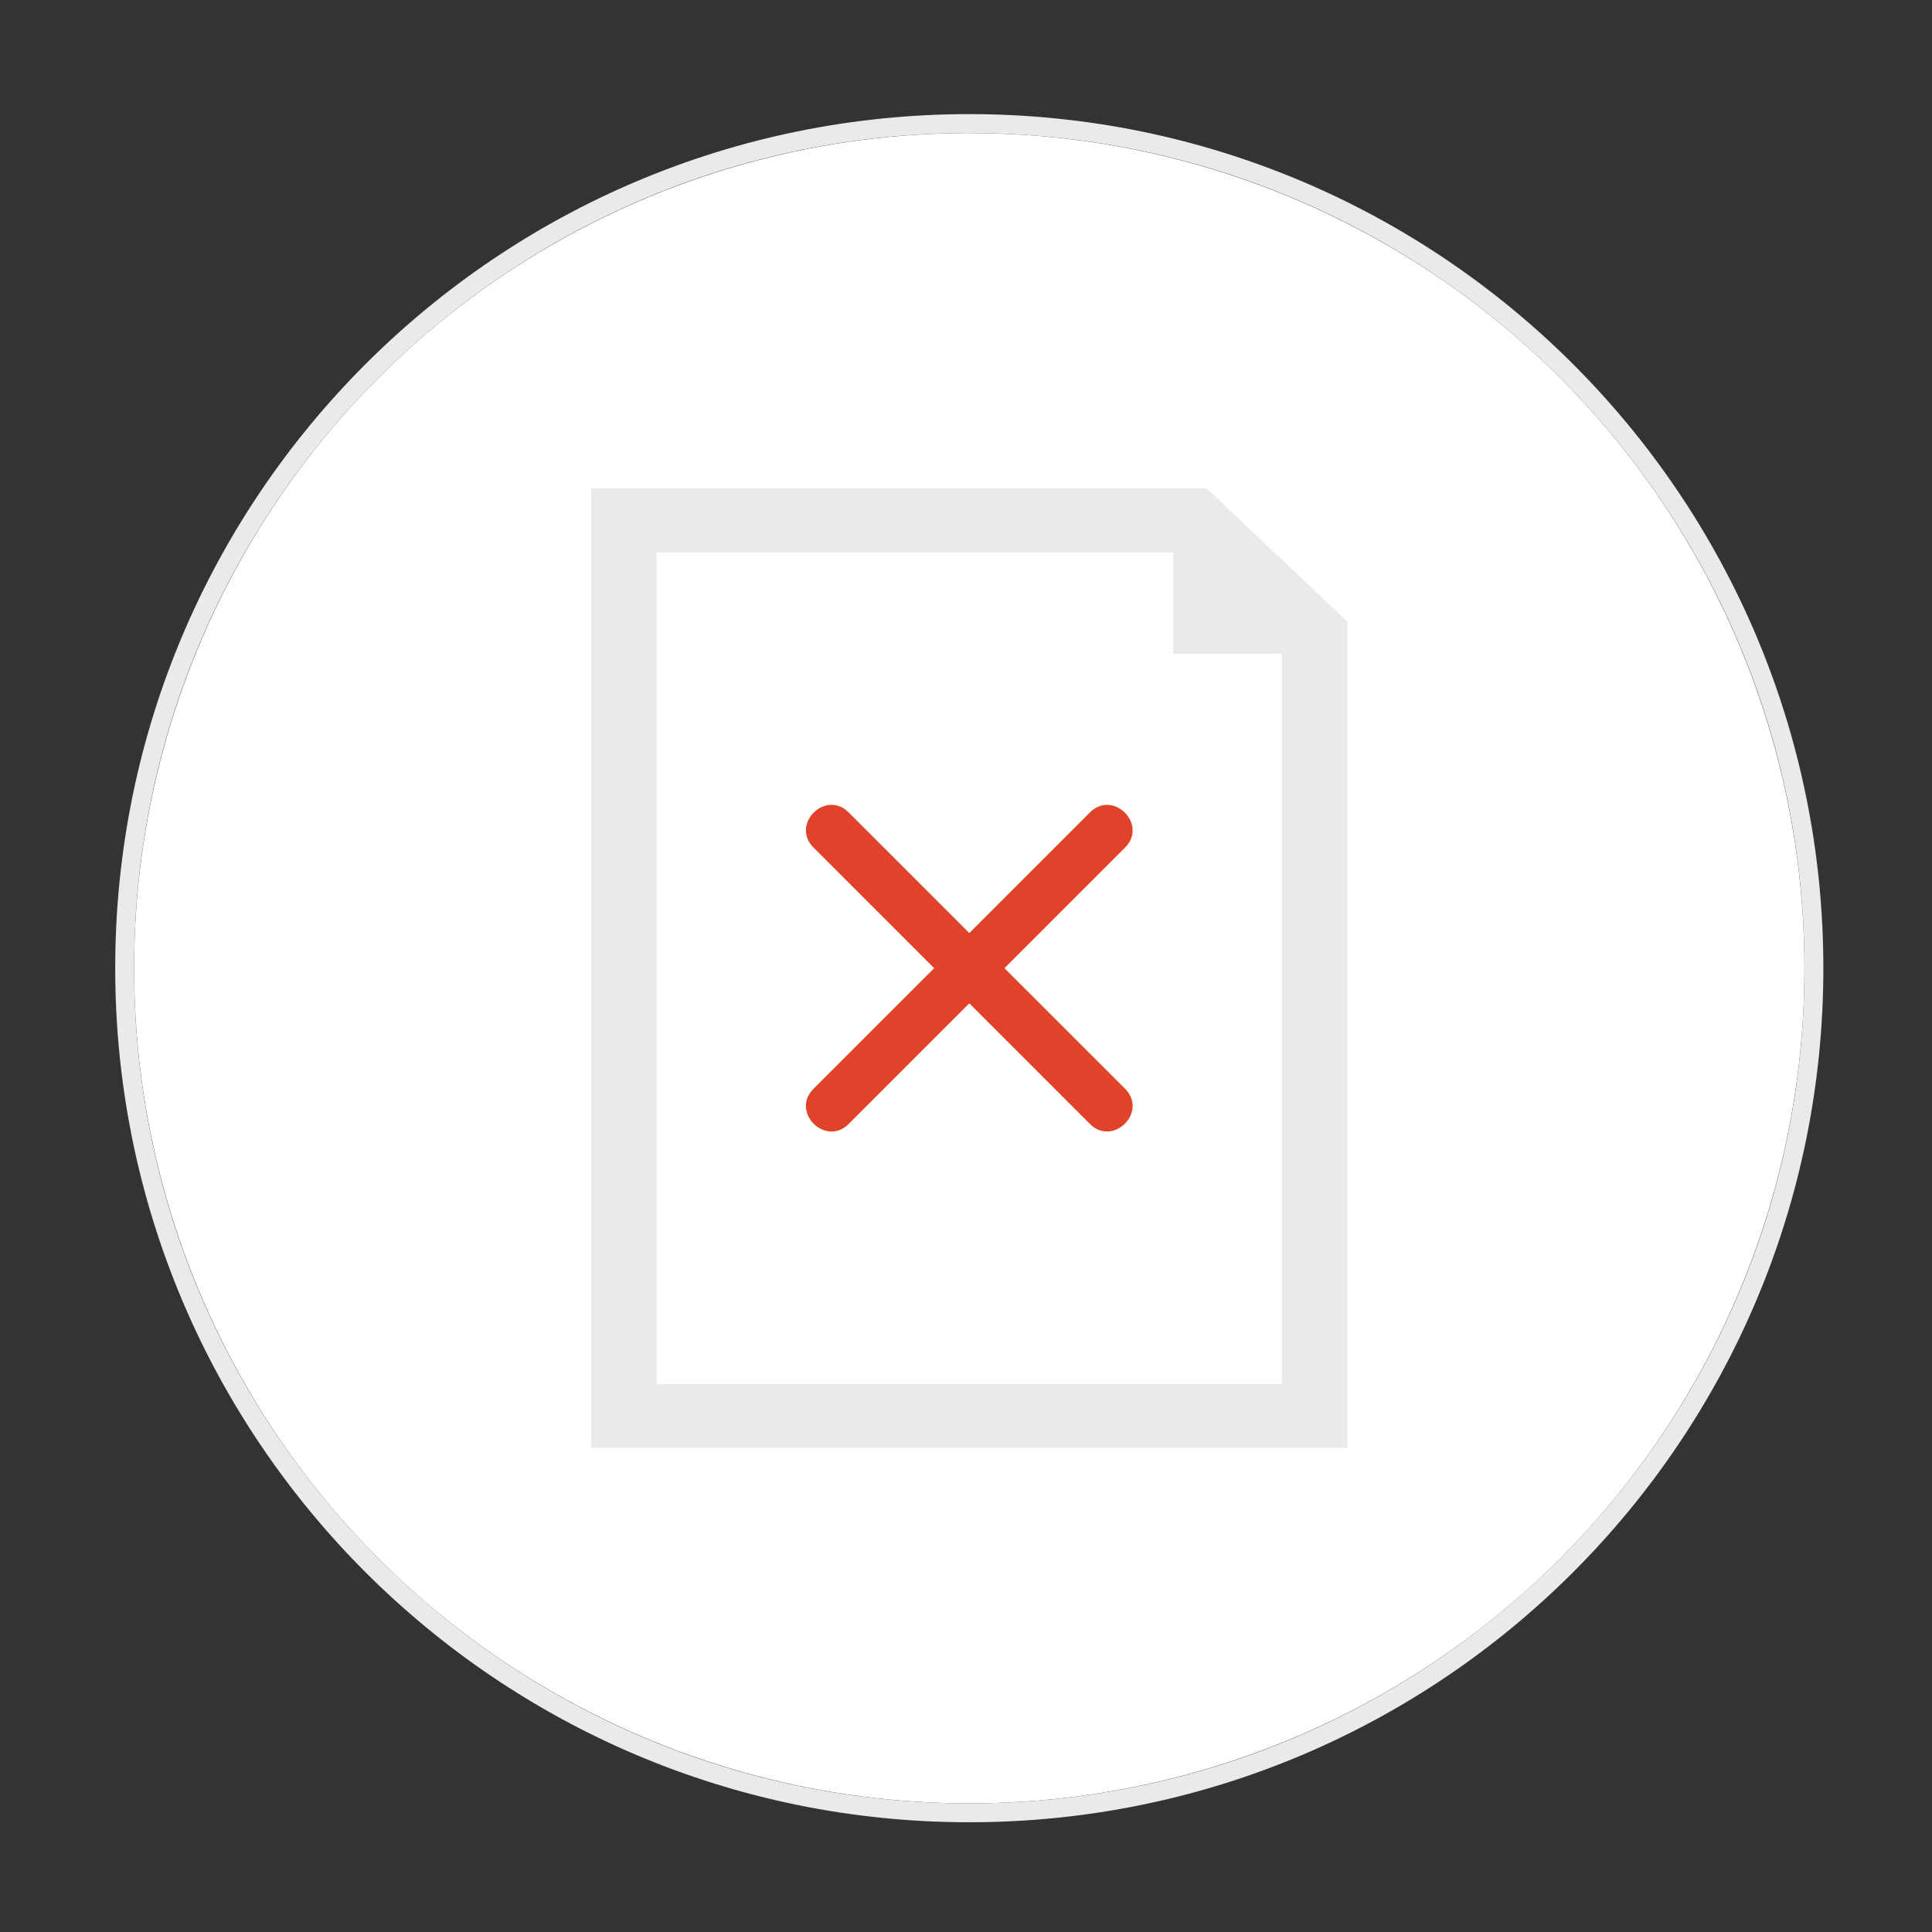
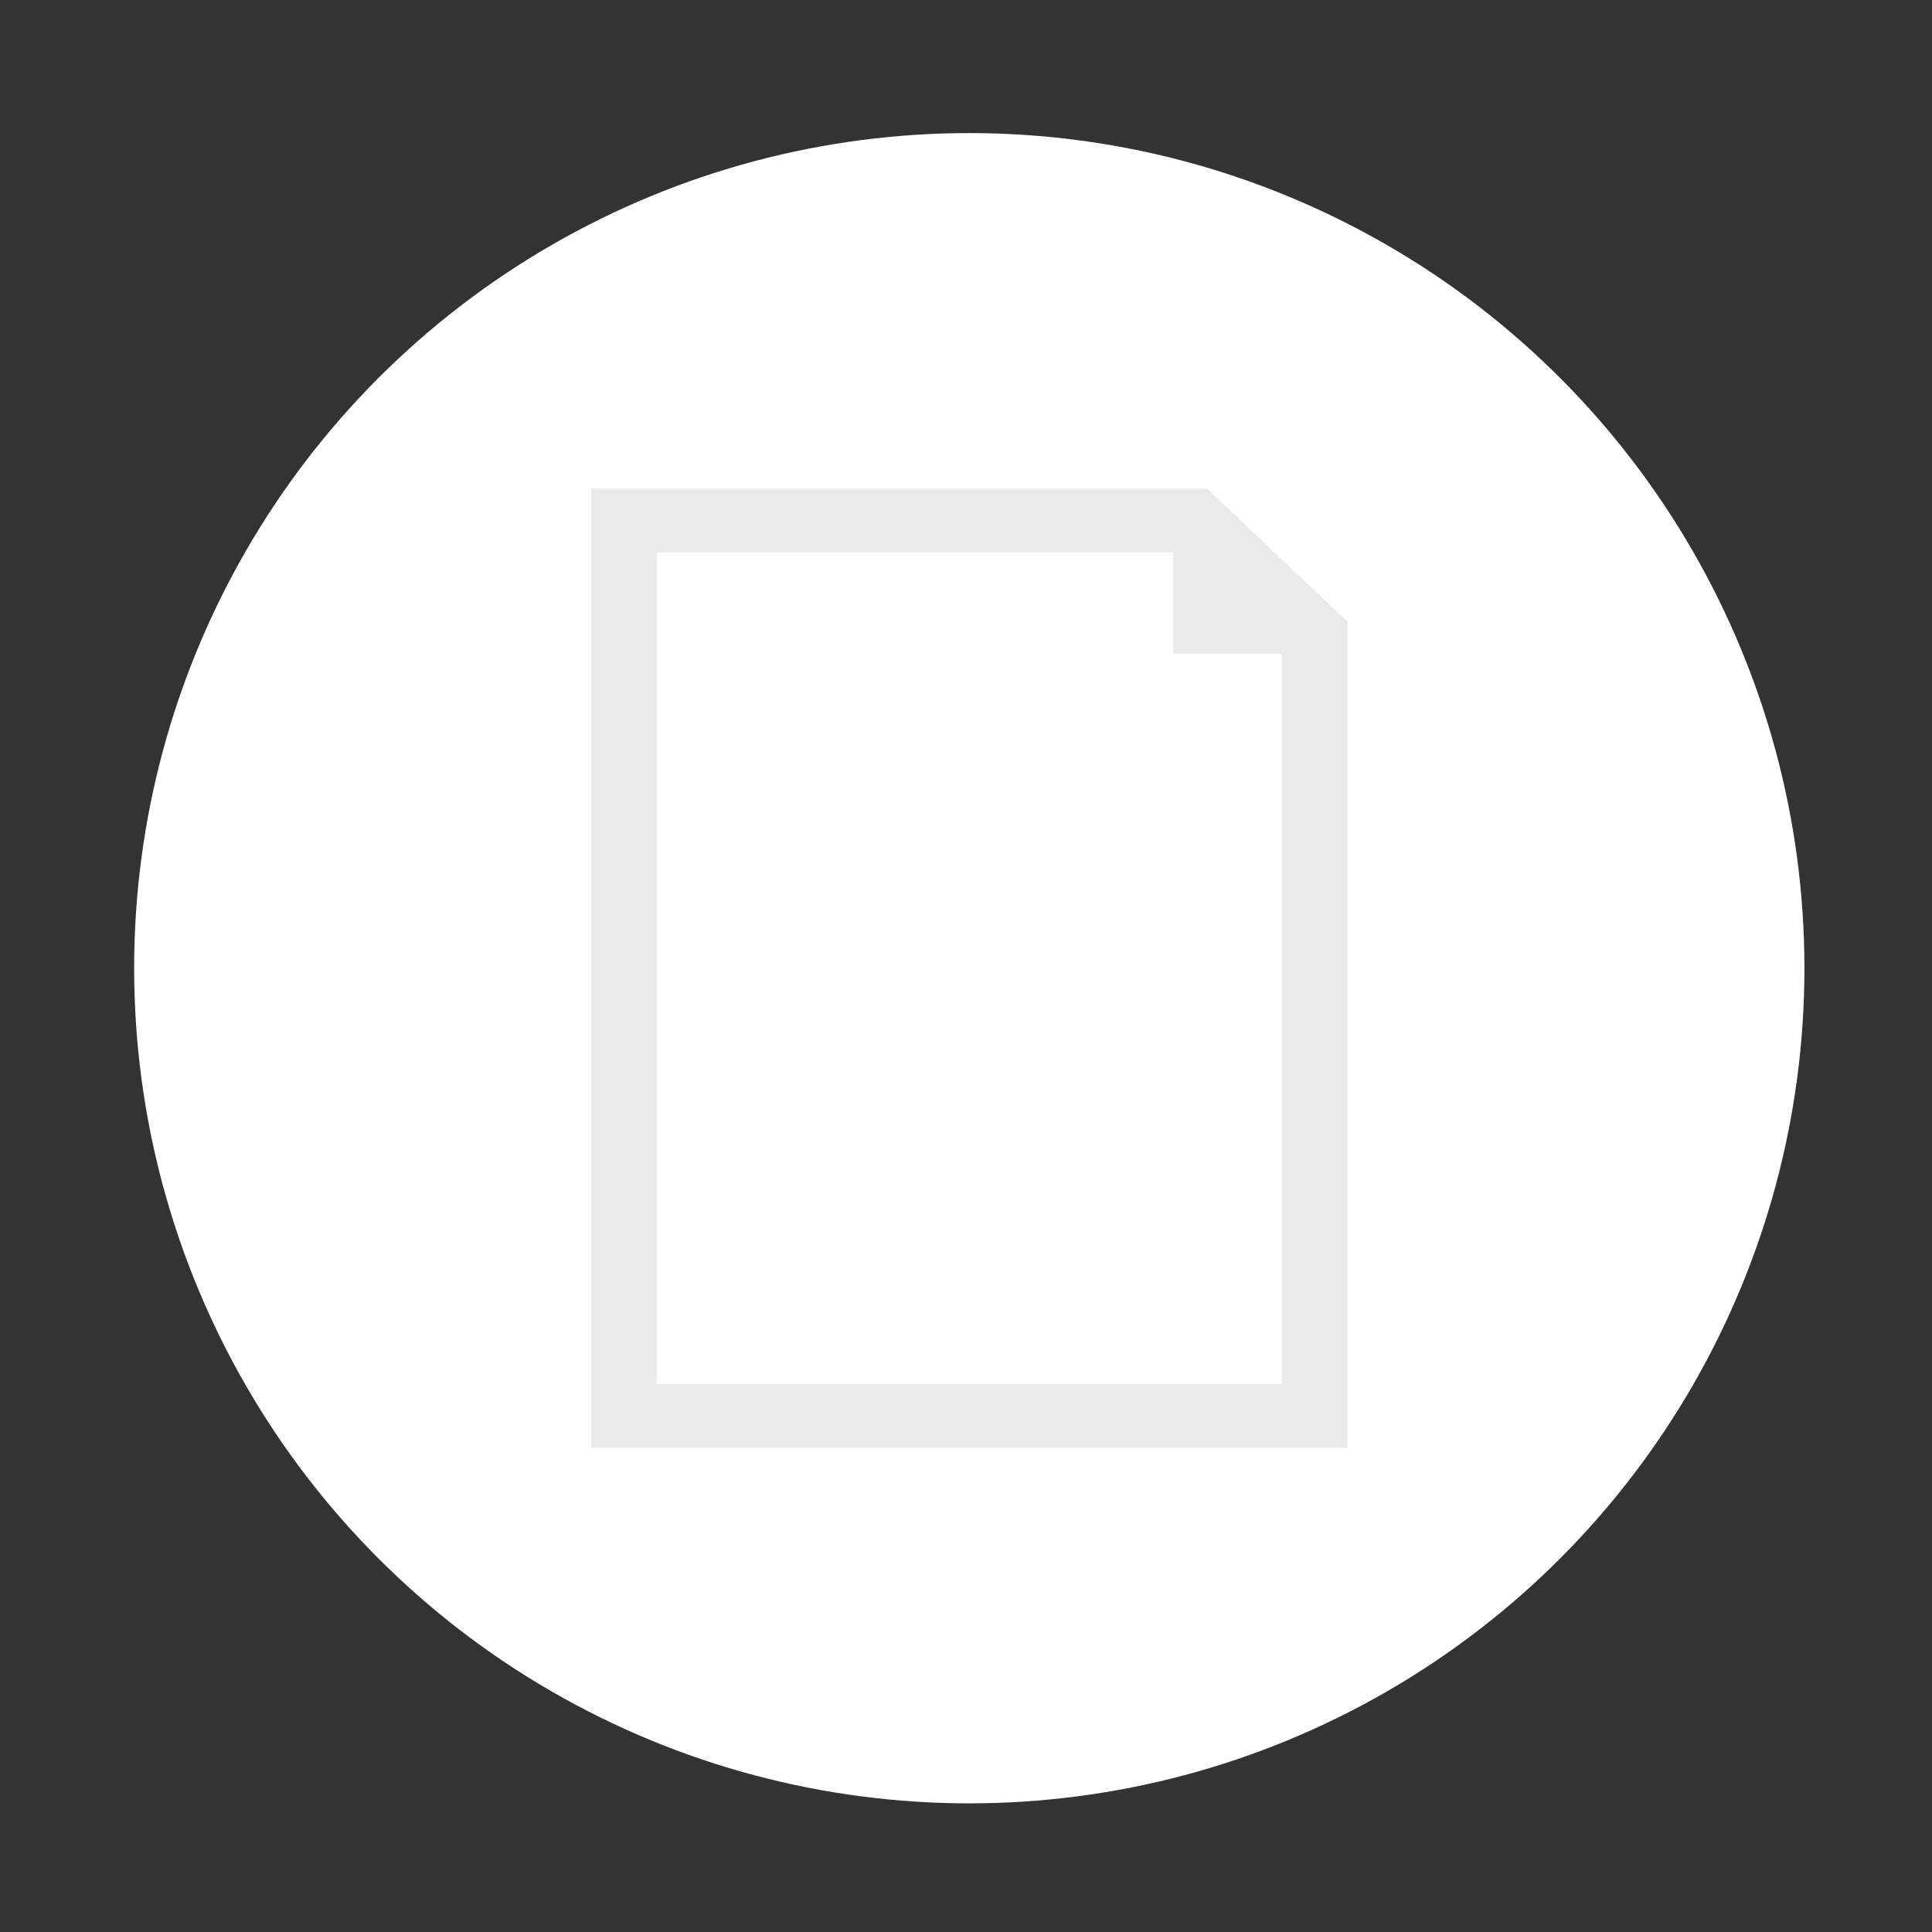
<svg xmlns="http://www.w3.org/2000/svg" version="1.1" id="Layer_1" x="0px" y="0px" width="60px" height="60px" viewBox="0 0 60 60" enable-background="new 0 0 60 60" xml:space="preserve">
  <rect x="0" y="0" width="60" height="60" fill="#333333" stroke="none" />
-   <path fill-rule="evenodd" clip-rule="evenodd" fill="#EAEAEA" d="M30.102,3.544c-14.648,0-26.524,11.875-26.524,26.523  c0,14.65,11.875,26.525,26.524,26.525c14.649,0,26.524-11.875,26.524-26.525C56.626,15.42,44.751,3.544,30.102,3.544z   M30.102,56.005c-14.324,0-25.937-11.613-25.937-25.937c0-14.322,11.613-25.936,25.937-25.936s25.937,11.613,25.937,25.936  C56.038,44.392,44.426,56.005,30.102,56.005z" />
  <circle fill-rule="evenodd" clip-rule="evenodd" fill="#FFFFFF" cx="30.102" cy="30.069" r="25.936" />
  <g>
    <g>
-       <path fill="#EAEAEA" d="M37.479,15.172H18.361v29.793h23.482v-25.66L37.479,15.172z M20.391,42.982V17.154h16.041v3.148h3.377    v22.68H20.391z" />
+       <path fill="#EAEAEA" d="M37.479,15.172H18.361v29.793h23.482v-25.66z M20.391,42.982V17.154h16.041v3.148h3.377    v22.68H20.391z" />
    </g>
  </g>
-   <path fill="#E04329" d="M26.355,25.23c-0.719-0.719-1.81,0.373-1.091,1.091c2.861,2.861,5.723,5.722,8.584,8.584  c0.719,0.719,1.811-0.373,1.092-1.092C32.078,30.954,29.217,28.091,26.355,25.23z" />
-   <path fill="#E04329" d="M25.264,33.814c-0.72,0.719,0.372,1.811,1.091,1.092c2.861-2.862,5.724-5.723,8.585-8.584  c0.719-0.718-0.373-1.81-1.092-1.091C30.987,28.091,28.125,30.954,25.264,33.814z" />
</svg>